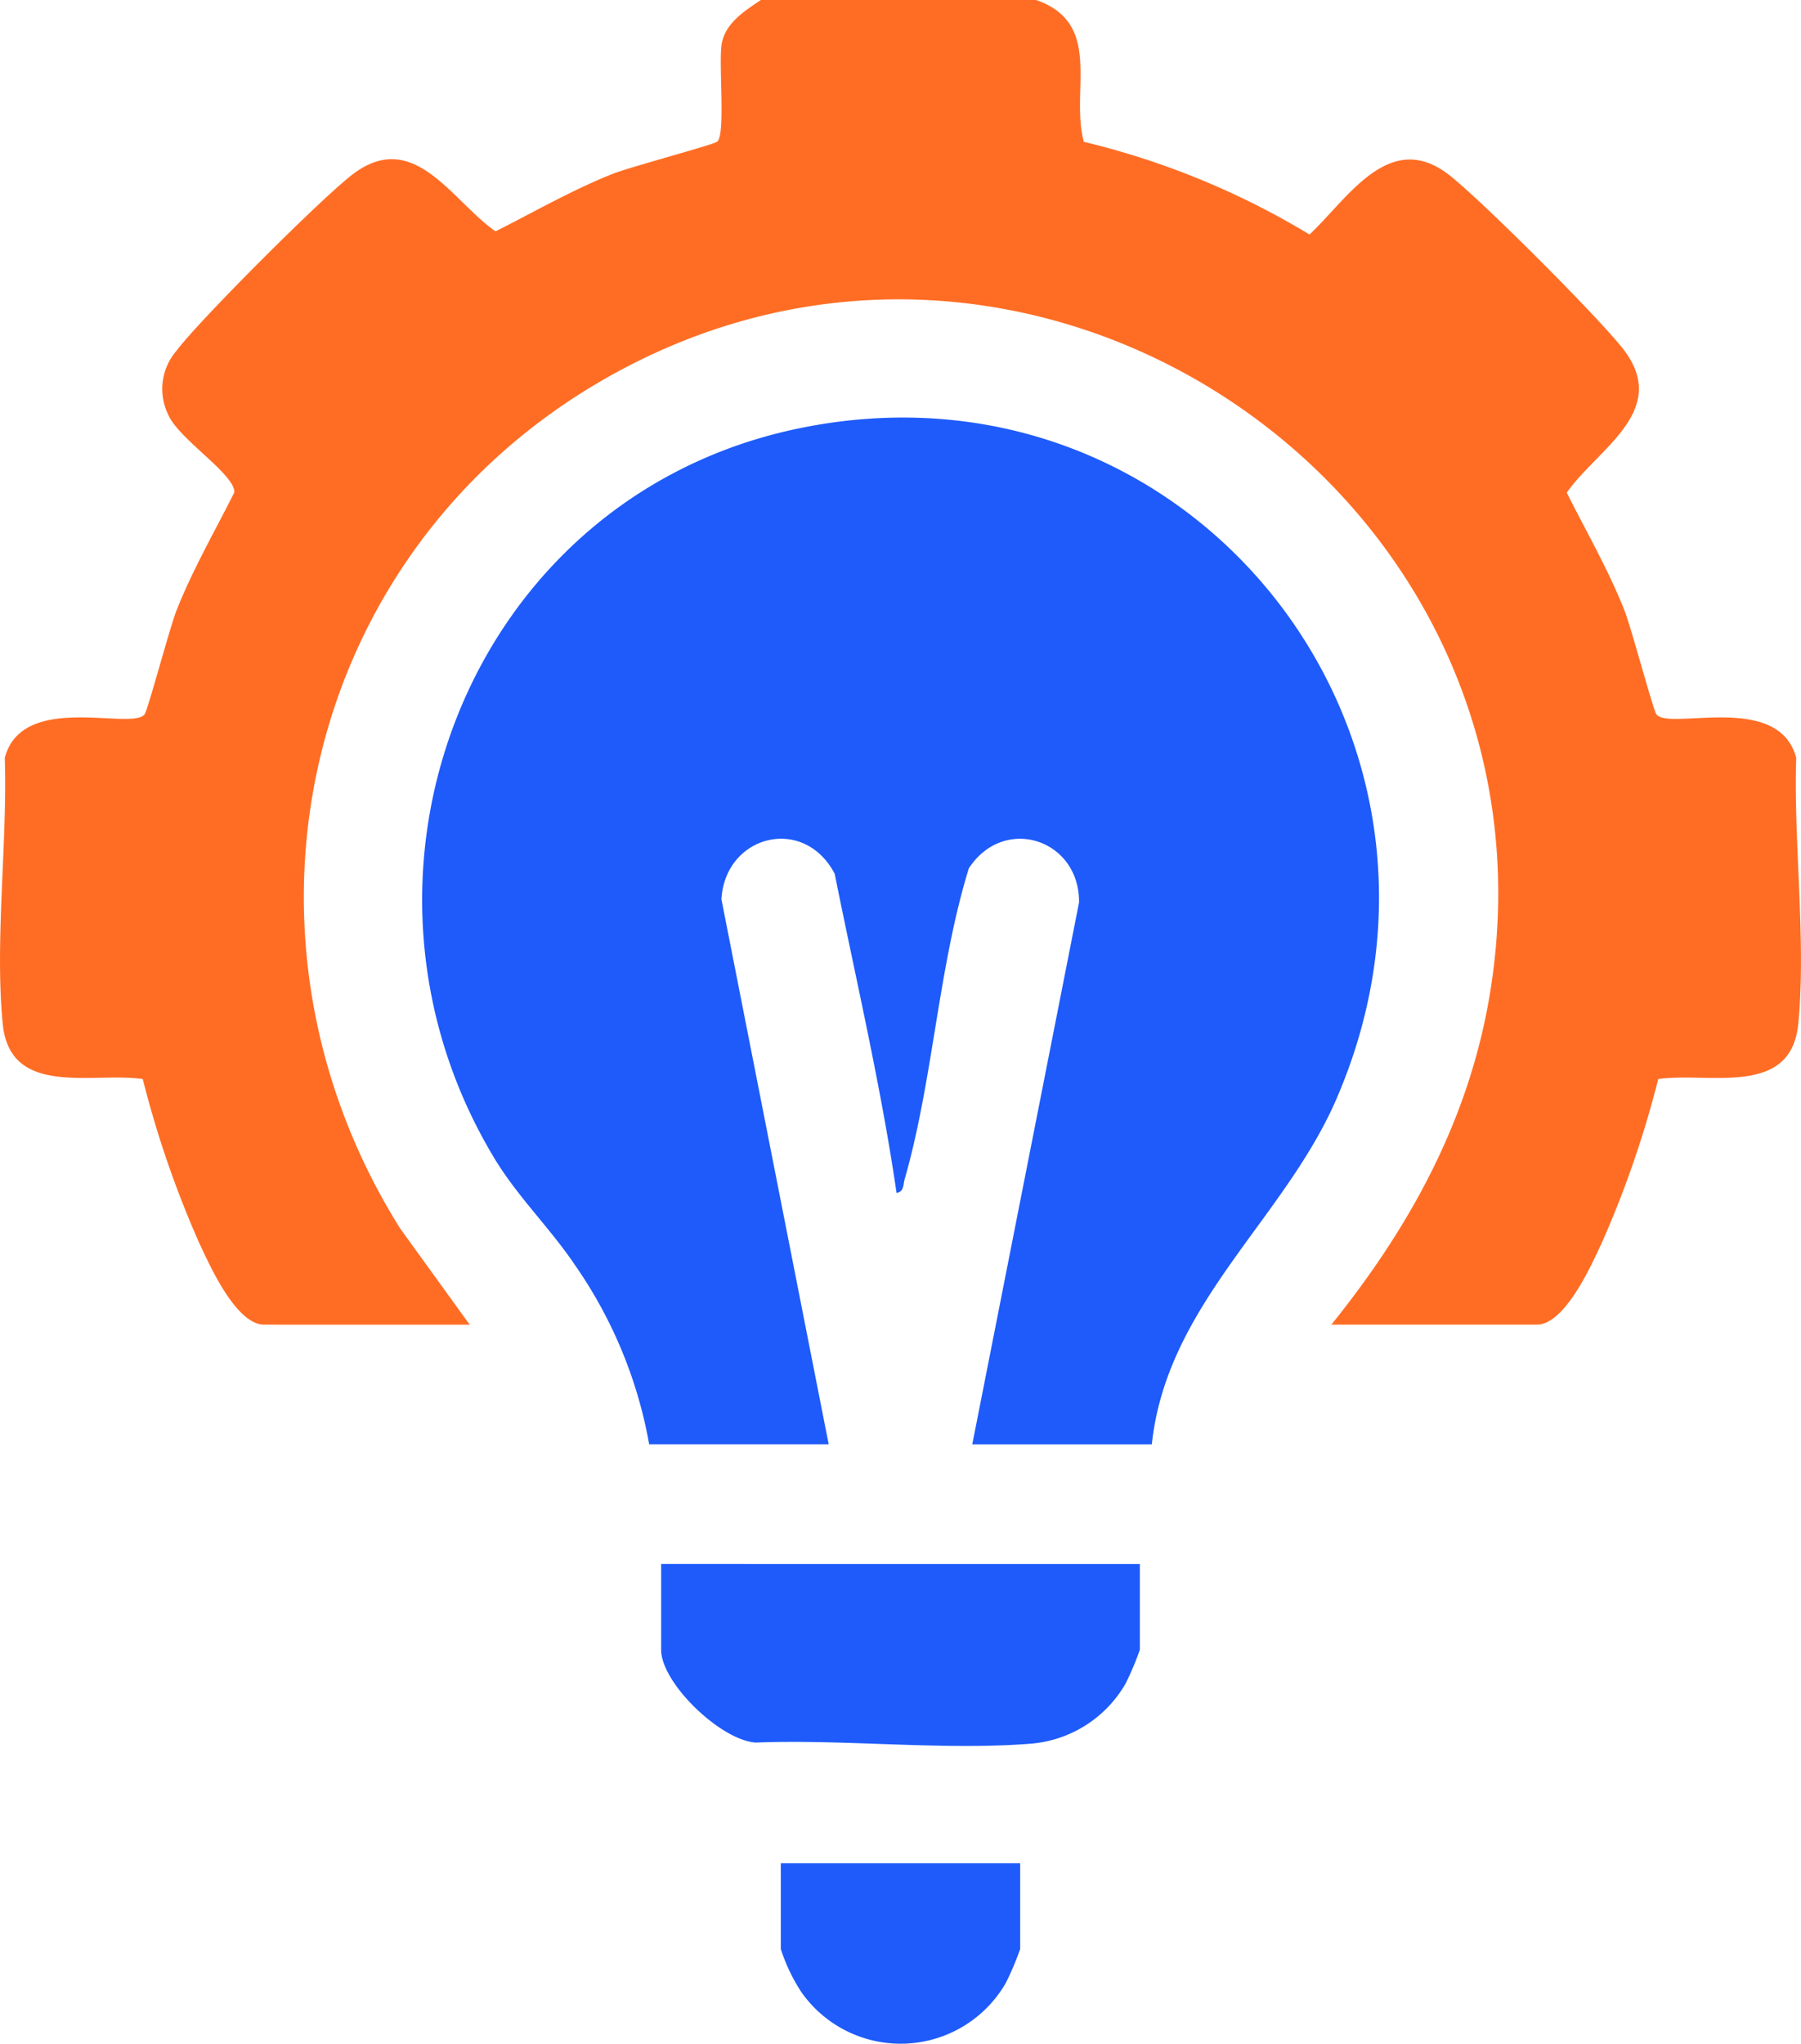
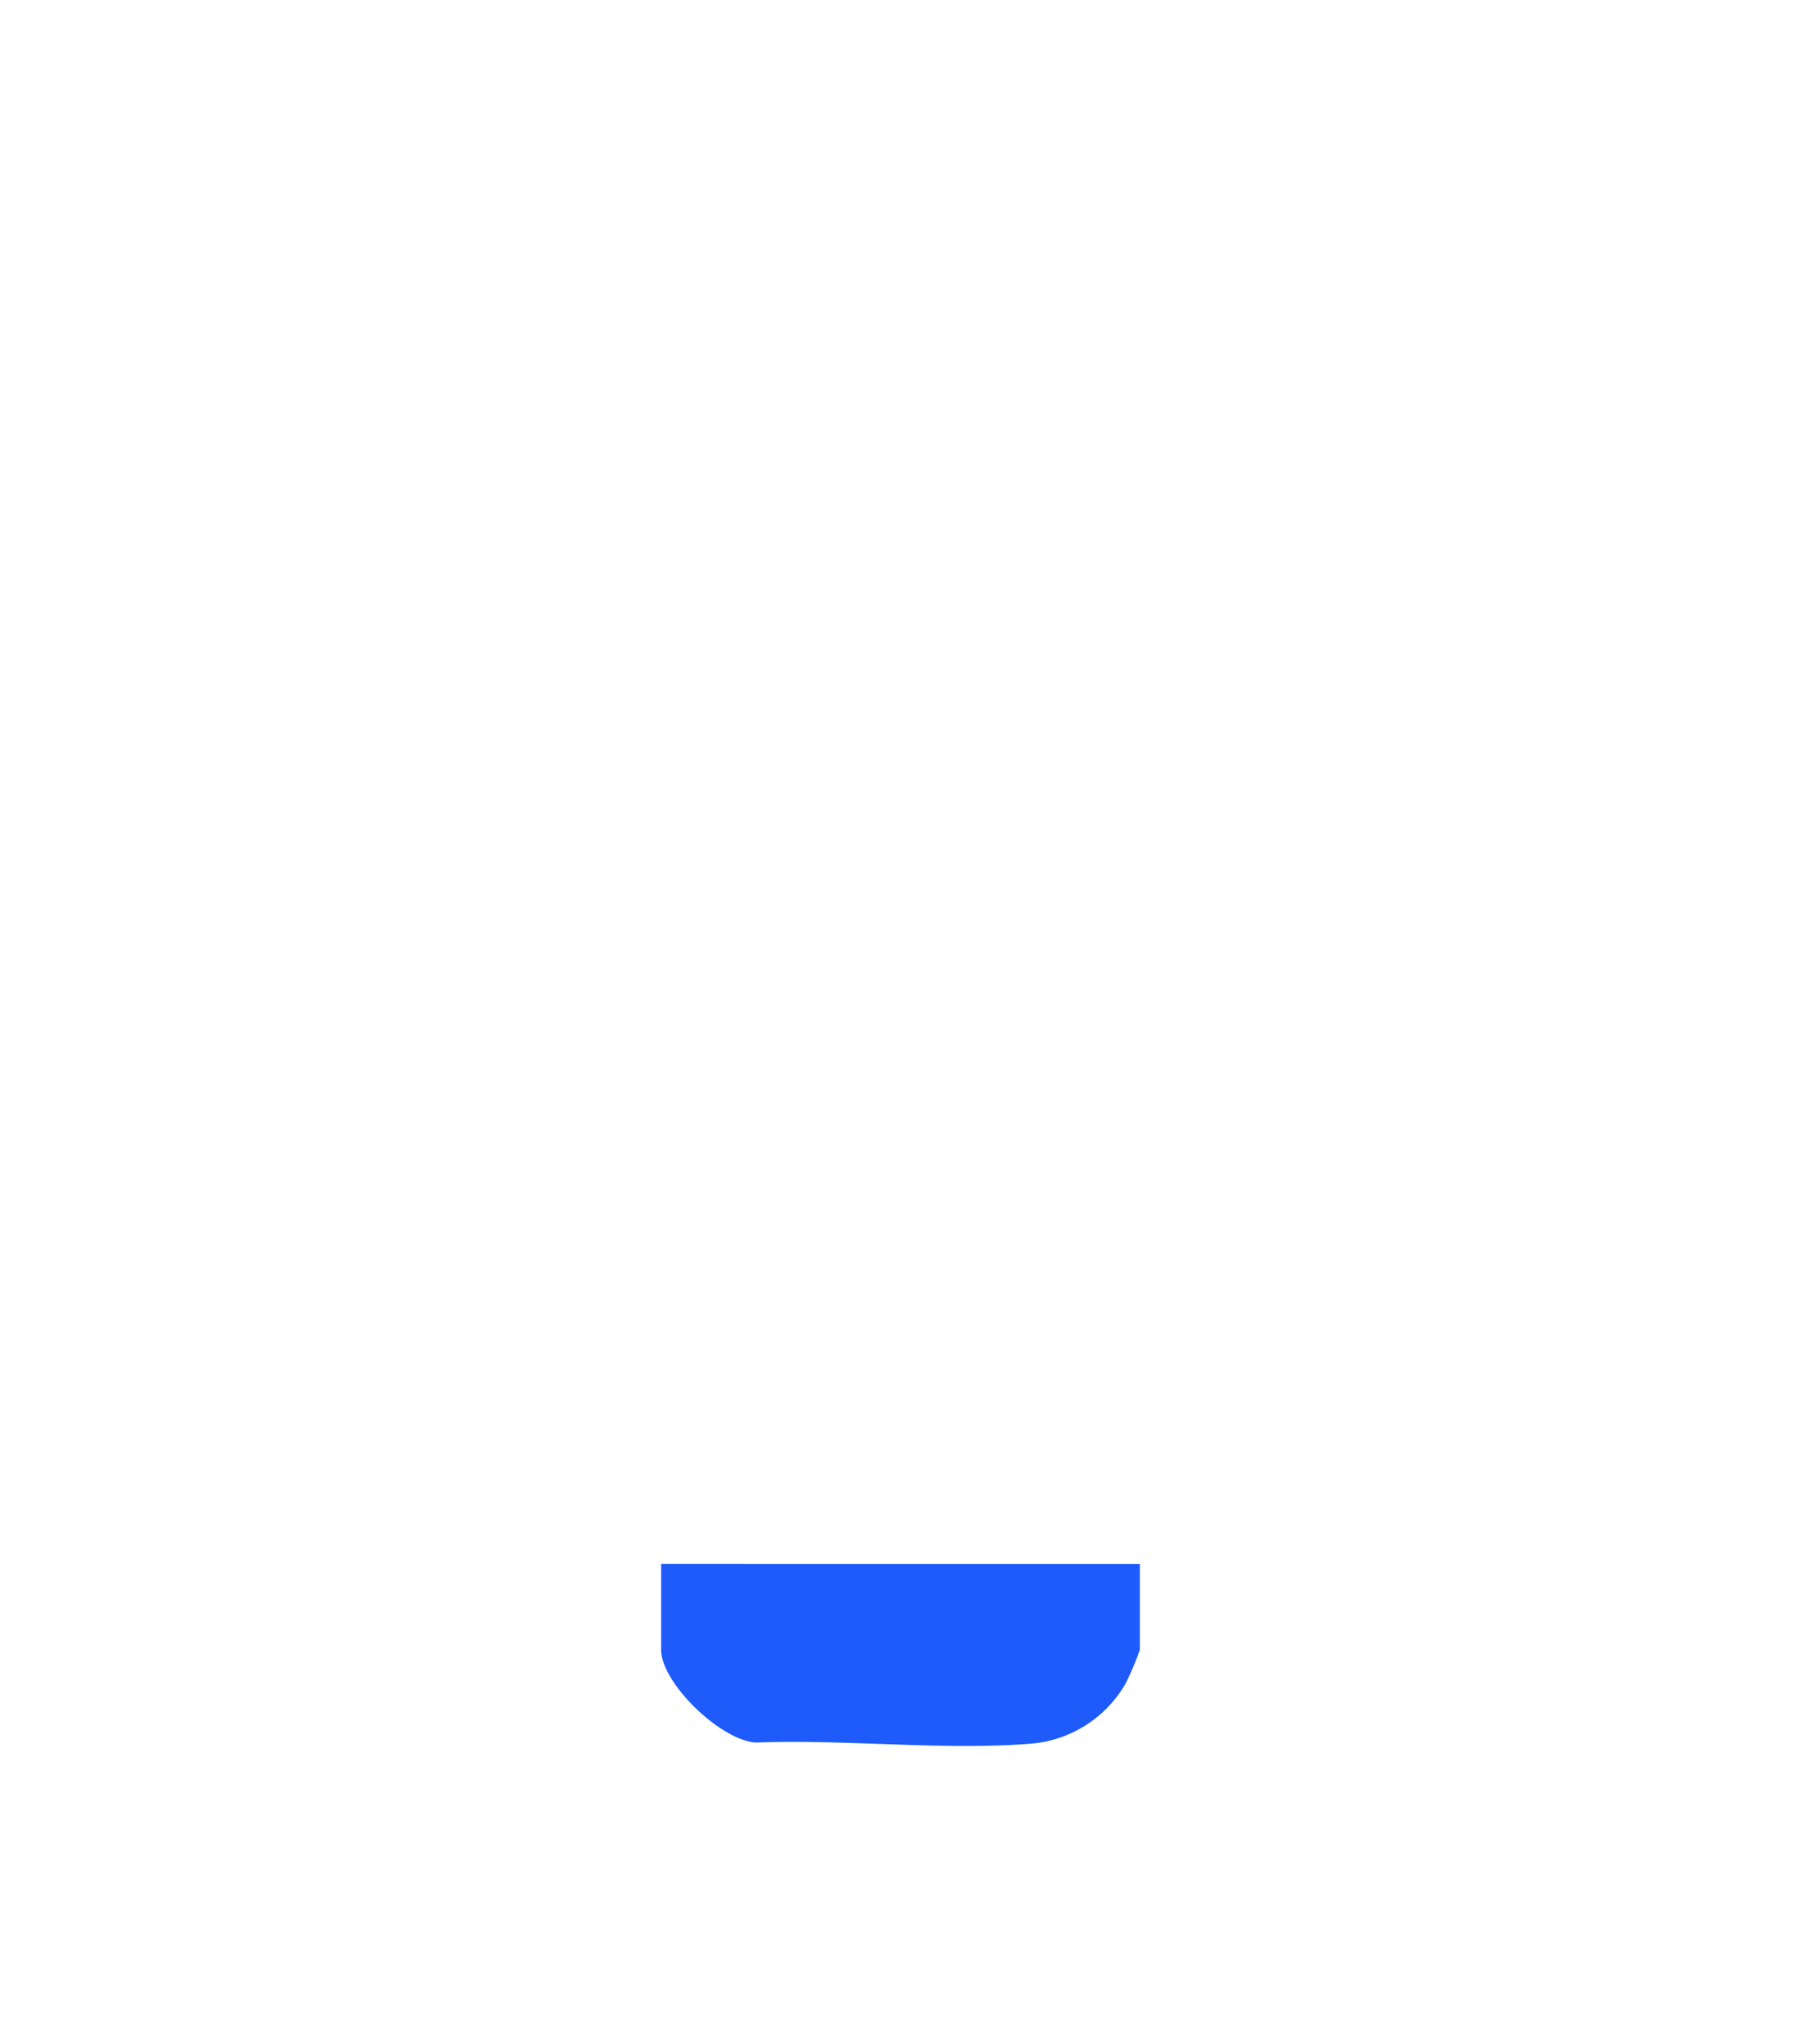
<svg xmlns="http://www.w3.org/2000/svg" id="Demonstrated_Innovation" data-name="Demonstrated Innovation" width="155.707" height="176.672" viewBox="0 0 155.707 176.672">
-   <path id="Path_290906" data-name="Path 290906" d="M340.139,0c5.841,2.039,2.927,7.818,4.123,12.26a68.592,68.592,0,0,1,19.51,8.012c3.272-3.048,6.814-9.038,11.9-5.278,2.57,1.9,13.45,12.78,15.349,15.349,3.868,5.235-2.385,8.488-5.006,12.246,1.69,3.374,3.6,6.668,4.992,10.188.575,1.46,2.475,8.595,2.756,8.97,1.092,1.455,10.586-1.983,12.09,3.776-.239,7.3.873,15.789.179,22.964-.62,6.424-7.727,4.164-12.109,4.792a88.092,88.092,0,0,1-4.858,14.113c-.893,1.909-3.186,7.119-5.643,7.119H365.662c6.8-8.435,11.9-17.709,13.7-28.556,7.148-43.158-39.823-75.214-77.475-52.641-25.428,15.245-32.432,47.851-16.728,72.89l6.007,8.307H273.4c-2.457,0-4.75-5.21-5.643-7.119A88.1,88.1,0,0,1,262.9,93.278c-4.381-.628-11.488,1.632-12.108-4.792-.694-7.175.419-15.662.179-22.964,1.5-5.758,11-2.321,12.09-3.776.281-.375,2.181-7.511,2.756-8.97,1.393-3.528,3.308-6.828,5-10.21.088-1.54-4.806-4.612-5.7-6.693a5.042,5.042,0,0,1,.685-5.531c1.9-2.569,12.78-13.45,15.349-15.349,5.235-3.868,8.488,2.385,12.246,5.006,3.373-1.69,6.667-3.6,10.188-4.99,1.459-.576,8.595-2.476,8.97-2.757.771-.58.09-6.949.415-8.552.36-1.761,2.022-2.789,3.371-3.7Z" transform="translate(-250.559)" fill="#ff6d24" />
-   <path id="Path_290907" data-name="Path 290907" d="M345.823,120.587H330.3l9.231-46.845c.054-5.46-6.482-7.609-9.529-2.948-2.643,8.56-3.1,18.366-5.548,26.873-.135.468-.04,1.07-.7,1.19-1.346-9.245-3.507-18.417-5.349-27.593-2.672-5.1-9.467-3.35-9.793,2.2l9.274,47.118h-15.52a39.054,39.054,0,0,0-6.413-15.489c-2.139-3.184-4.965-5.91-6.972-9.239C274.173,71.3,286.83,38.78,315.123,32.8c33.85-7.15,60.405,26.313,46.626,58.009-4.5,10.348-14.643,17.706-15.926,29.774" transform="translate(-246.241 4.271)" fill="#1e5bfa" />
  <path id="Path_290908" data-name="Path 290908" d="M342.345,119.209v7.415a26.138,26.138,0,0,1-1.229,2.91,10.427,10.427,0,0,1-8.241,5.21c-7.6.592-16.043-.4-23.73-.1-3.025-.179-8.189-5.142-8.189-8.023v-7.415Z" transform="translate(-243.797 15.995)" fill="#1e5bfa" />
-   <path id="Path_290909" data-name="Path 290909" d="M330.773,142.017v7.415a26.124,26.124,0,0,1-1.229,2.91,10.493,10.493,0,0,1-17.681.825,15.435,15.435,0,0,1-1.784-3.735v-7.415Z" transform="translate(-242.573 19.056)" fill="#1e5bfa" />
</svg>